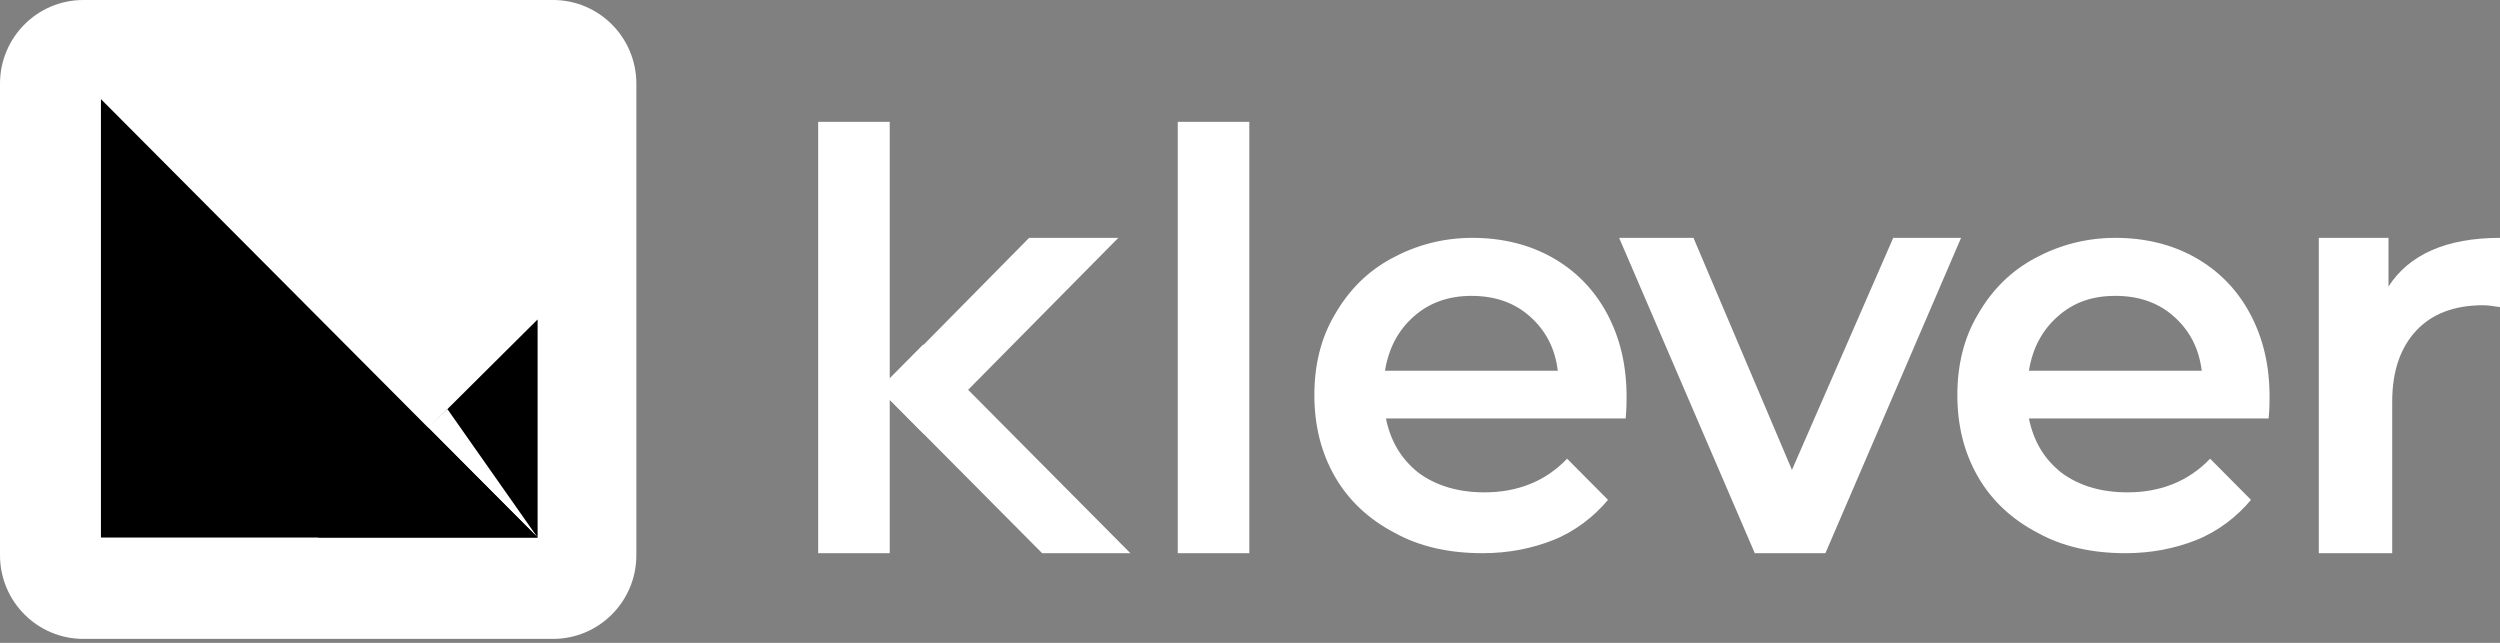
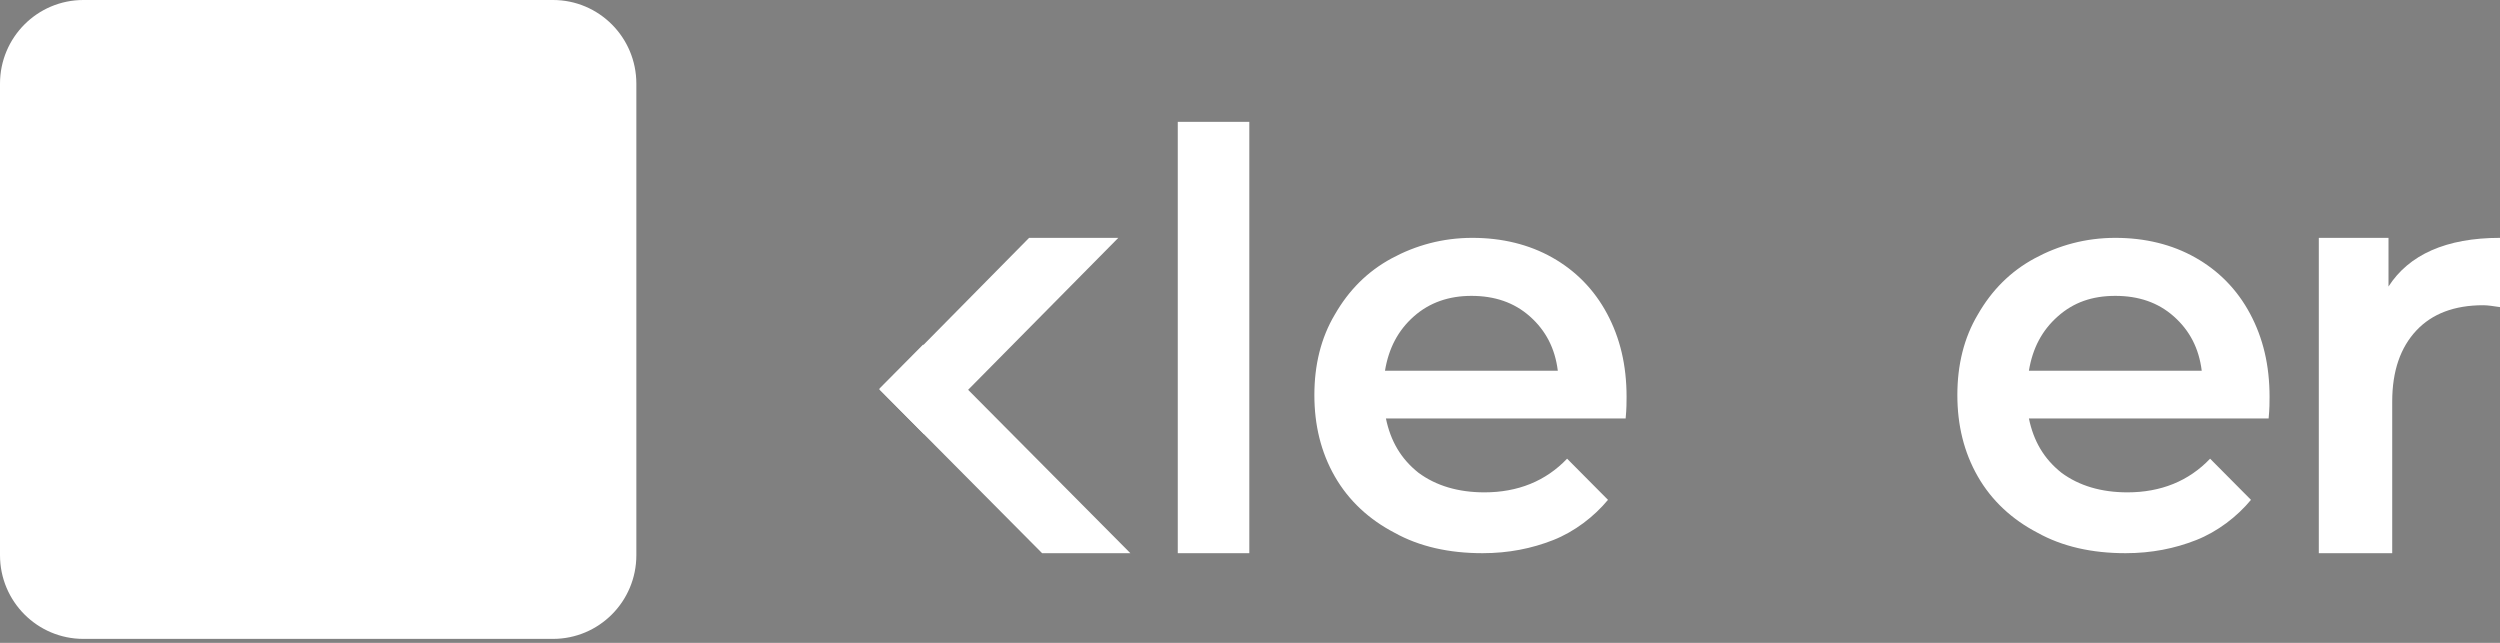
<svg xmlns="http://www.w3.org/2000/svg" width="175" height="45" viewBox="0 0 175 45" fill="none">
  <rect x="0" y="0" width="175" height="45" fill="#808080" stroke="none" />
  <path d="M44.545 38.862C44.545 42.101 41.934 44.722 38.709 44.722H5.837C2.611 44.722 0 42.101 0 38.862V5.86C0 2.622 2.611 0 5.837 0H38.709C41.934 0 44.545 2.622 44.545 5.86V38.862Z" fill="white" />
-   <path d="M37.633 37.628H22.273L37.633 22.361V37.628Z" fill="url(#paint0_linear_408_1516)" />
  <path d="M37.633 37.628L29.953 29.917L31.319 28.637L37.633 37.628Z" fill="url(#paint1_linear_408_1516)" />
-   <path d="M37.633 37.628L7.066 37.628V6.939L37.633 37.628Z" fill="url(#paint2_linear_408_1516)" />
  <path d="M175 16.65V21.497C174.545 21.432 174.154 21.366 173.829 21.366C171.813 21.366 170.252 21.956 169.146 23.134C168.04 24.314 167.455 25.951 167.455 28.112V38.723H162.317V16.65H167.195V20.056C168.626 17.829 171.228 16.65 175 16.65Z" fill="white" />
  <path d="M158.804 29.291H142.023C142.348 30.863 143.064 32.108 144.3 33.09C145.535 34.007 147.097 34.465 148.918 34.465C151.259 34.465 153.211 33.679 154.707 32.108L157.568 34.989C156.593 36.168 155.227 37.216 153.731 37.806C152.235 38.395 150.609 38.723 148.788 38.723C146.446 38.723 144.365 38.264 142.609 37.282C140.852 36.365 139.421 35.055 138.446 33.352C137.47 31.649 137.015 29.75 137.015 27.654C137.015 25.558 137.47 23.659 138.446 22.021C139.421 20.318 140.722 19.008 142.413 18.091C144.105 17.174 145.991 16.65 148.072 16.65C150.154 16.65 152.04 17.109 153.666 18.026C155.292 18.943 156.593 20.253 157.503 21.956C158.414 23.659 158.869 25.558 158.869 27.785C158.869 28.112 158.869 28.636 158.804 29.291ZM144.04 22.152C142.934 23.134 142.283 24.379 142.023 25.951H154.121C153.926 24.379 153.276 23.134 152.17 22.152C151.064 21.17 149.698 20.711 148.072 20.711C146.446 20.711 145.145 21.17 144.04 22.152Z" fill="white" />
-   <path d="M137.275 16.65L127.779 38.723H122.835L113.339 16.65H118.543L125.437 32.894L132.527 16.65H137.275Z" fill="white" />
  <path d="M113.795 29.291H97.014C97.339 30.863 98.055 32.108 99.29 33.09C100.526 34.007 102.087 34.465 103.908 34.465C106.25 34.465 108.201 33.679 109.697 32.108L112.559 34.989C111.583 36.168 110.218 37.216 108.722 37.806C107.226 38.395 105.6 38.723 103.778 38.723C101.437 38.723 99.355 38.264 97.599 37.282C95.843 36.365 94.412 35.055 93.437 33.352C92.461 31.649 92.006 29.75 92.006 27.654C92.006 25.558 92.461 23.659 93.437 22.021C94.412 20.318 95.713 19.008 97.404 18.091C99.095 17.174 100.982 16.65 103.063 16.65C105.144 16.65 107.03 17.109 108.657 18.026C110.283 18.943 111.583 20.253 112.494 21.956C113.405 23.659 113.86 25.558 113.86 27.785C113.86 28.112 113.86 28.636 113.795 29.291ZM98.965 22.152C97.859 23.134 97.209 24.379 96.949 25.951H109.047C108.852 24.379 108.201 23.134 107.096 22.152C105.99 21.17 104.624 20.711 102.998 20.711C101.437 20.711 100.071 21.17 98.965 22.152Z" fill="white" />
  <path d="M82.444 8.529H87.452V38.723H82.444V8.529Z" fill="white" />
  <path d="M72.037 16.65H78.281L64.687 30.405L61.565 27.261L72.037 16.65Z" fill="white" />
  <path d="M61.565 27.197L64.622 24.118L79.127 38.724H72.948L61.565 27.262V27.197Z" fill="white" />
-   <path d="M62.281 8.529H57.273V38.723H62.281V8.529Z" fill="white" />
  <defs>
    <linearGradient id="paint0_linear_408_1516" x1="22.273" y1="-0.207" x2="22.273" y2="44.812" gradientUnits="userSpaceOnUse">
      <stop offset="2.71717e-07" />
    </linearGradient>
    <linearGradient id="paint1_linear_408_1516" x1="21.488" y1="5.033" x2="11.822" y2="34.52" gradientUnits="userSpaceOnUse">
      <stop offset="9.43019e-07" stop-color="white" />
      <stop offset="1" stop-color="white" />
    </linearGradient>
    <linearGradient id="paint2_linear_408_1516" x1="-0.216" y1="14.973" x2="30.521" y2="45.588" gradientUnits="userSpaceOnUse">
      <stop offset="9.43019e-07" />
    </linearGradient>
  </defs>
</svg>